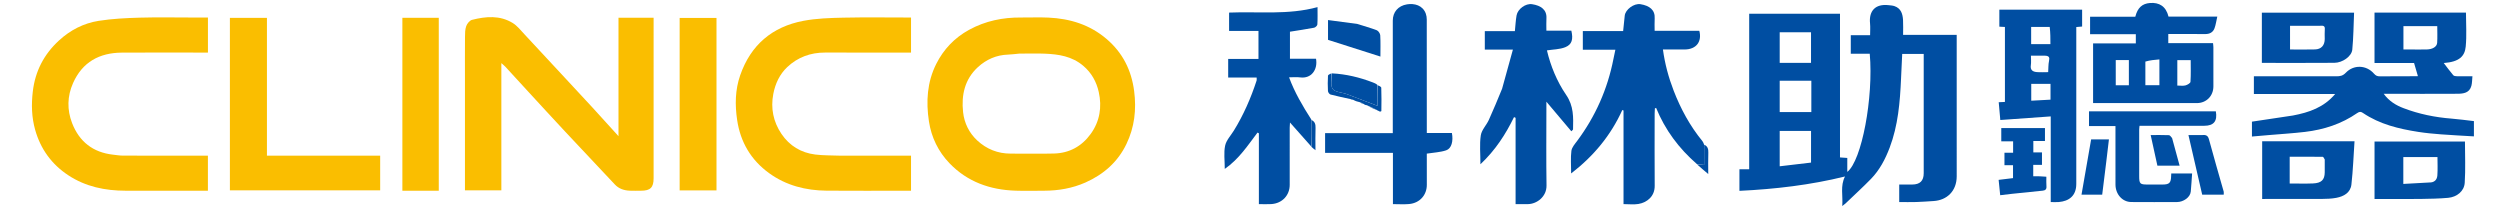
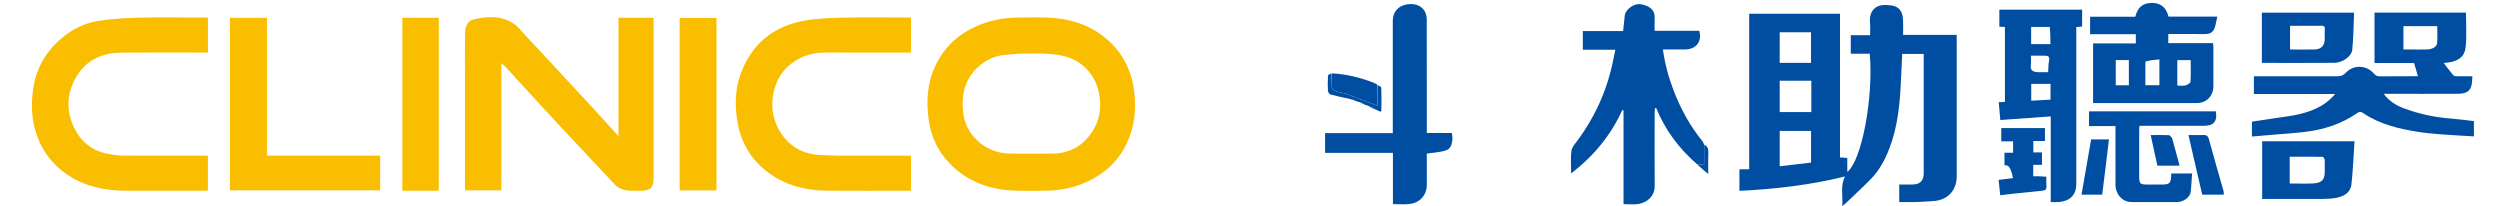
<svg xmlns="http://www.w3.org/2000/svg" version="1.1" id="Layer_1" x="0px" y="0px" width="100%" viewBox="0 0 2425 200" enable-background="new 0 0 2425 200" xml:space="preserve">
  <path fill="#004EA2" opacity="1" stroke="none" d=" M1790.138,197.369   C1789.254,198.135 1788.63,198.611 1786.992,199.861   C1787.79,189.735 1784.88,180.401 1789.657,171.181   C1756.073,179.466 1721.963,183.453 1687.247,185.12   C1687.247,177.902 1687.247,171.169 1687.247,164.16   C1690.37,164.16 1693.321,164.16 1696.719,164.16   C1696.719,113.828 1696.719,63.767 1696.719,13.353   C1726.219,13.353 1755.278,13.353 1784.796,13.353   C1784.796,59.594 1784.796,105.984 1784.796,152.701   C1787.294,152.88 1789.366,153.028 1791.874,153.207   C1791.874,157.627 1791.874,162.021 1791.874,166.742   C1805.893,155.859 1817.4,94.605 1813.657,52.105   C1807.646,52.105 1801.572,52.105 1795.256,52.105   C1795.256,45.914 1795.256,40.185 1795.256,34.166   C1801.355,34.166 1807.304,34.166 1814,34.166   C1814,30.149 1814.319,26.369 1813.941,22.66   C1812.706,10.522 1819.152,3.57 1831.863,5.01   C1833.782,5.228 1835.776,5.314 1837.579,5.924   C1843.991,8.094 1845.597,13.503 1845.945,19.41   C1846.218,24.043 1846,28.704 1846,33.812   C1863.276,33.812 1880.34,33.812 1898,33.812   C1898,35.863 1898,37.463 1898,39.062   C1898,83.05 1897.994,127.038 1898.004,171.027   C1898.007,185.312 1888.533,194.206 1875.628,194.999   C1870.04,195.343 1864.455,195.794 1858.862,195.964   C1853.406,196.13 1847.941,196 1842.244,196   C1842.244,190.222 1842.244,184.827 1842.244,179   C1846.551,179 1850.674,179.018 1854.797,178.996   C1862.419,178.957 1865.998,175.429 1865.999,167.966   C1866.001,131.142 1866,94.319 1866,57.495   C1866,55.853 1866,54.211 1866,52.29   C1858.984,52.29 1852.254,52.29 1845.139,52.29   C1844.758,60.363 1844.357,68.402 1844.004,76.442   C1843.009,99.148 1841.125,121.725 1832.979,143.224   C1828.757,154.363 1823.251,164.904 1814.872,173.511   C1806.976,181.622 1798.575,189.243 1790.138,197.369  M1736.523,127   C1733.09,127 1729.657,127 1726.309,127   C1726.309,138.694 1726.309,149.765 1726.309,161.296   C1736.678,160.073 1746.689,158.893 1756.708,157.711   C1756.708,147.404 1756.708,137.344 1756.708,127   C1750.12,127 1743.819,127 1736.523,127  M1757,95.493   C1757,89.744 1757,83.995 1757,78.307   C1746.34,78.307 1736.295,78.307 1726.307,78.307   C1726.307,88.66 1726.307,98.705 1726.307,108.693   C1736.661,108.693 1746.705,108.693 1757,108.693   C1757,104.423 1757,100.456 1757,95.493  M1736.524,61   C1743.272,61 1750.019,61 1756.689,61   C1756.689,50.665 1756.689,40.953 1756.689,31.311   C1746.33,31.311 1736.286,31.311 1726.313,31.311   C1726.313,41.338 1726.313,51.05 1726.313,61   C1729.594,61 1732.565,61 1736.524,61  z" />
  <path fill="#FABE00" opacity="1" stroke="none" d=" M451,76   C451,62.338 450.928,49.175 451.047,36.014   C451.08,32.422 451.058,28.609 452.24,25.321   C453.12,22.873 455.578,19.833 457.888,19.248   C471.277,15.861 484.872,14.674 497.295,22.287   C501.72,24.999 505.141,29.448 508.779,33.329   C521.784,47.208 534.686,61.185 547.628,75.123   C556.634,84.822 565.679,94.484 574.635,104.228   C582.769,113.077 590.805,122.016 599.937,132.073   C599.937,92.785 599.937,55.122 599.937,17.232   C611.409,17.232 622.345,17.232 634,17.232   C634,18.966 634,20.719 634,22.473   C634,72.622 634.002,122.772 633.998,172.921   C633.997,181.873 630.851,184.99 621.845,184.999   C618.18,185.003 614.509,185.134 610.851,184.969   C605.309,184.719 600.327,183.142 596.347,178.886   C580.397,161.833 564.313,144.905 548.371,127.845   C536.18,114.799 524.117,101.634 512.018,88.502   C504.742,80.605 497.517,72.661 490.238,64.767   C489.269,63.717 488.112,62.841 486.313,61.231   C486.313,102.865 486.313,143.548 486.313,184.614   C474.454,184.614 463.066,184.614 451,184.614   C451,148.658 451,112.579 451,76  z" />
  <path fill="#FABE00" opacity="1" stroke="none" d=" M1052.92,177.015   C1039.946,182.737 1026.658,184.934 1012.954,184.992   C1003.625,185.032 994.288,185.253 984.97,184.951   C960.332,184.151 938.353,176.405 921.004,158.344   C910.155,147.049 903.447,133.274 901.068,117.736   C898.13,98.546 899.301,79.618 908.155,62.007   C915.286,47.823 925.859,36.668 940.023,28.92   C955.83,20.274 972.702,16.823 990.522,16.986   C999.35,17.067 1008.196,16.655 1017.005,17.069   C1037.903,18.05 1057.067,23.89 1073.338,37.772   C1089,51.134 1097.476,68.001 1100.123,88.341   C1102.453,106.245 1100.467,123.363 1092.685,139.594   C1084.355,156.968 1070.744,169.042 1052.92,177.015  M988.608,52   C985.01,52.333 981.418,52.853 977.813,52.965   C966.51,53.316 956.702,57.68 948.586,65.103   C935.781,76.814 932.385,92.232 934.188,108.777   C935.345,119.394 940.044,128.955 947.935,136.267   C956.971,144.64 967.906,149.034 980.421,149.007   C994.417,148.977 1008.42,149.283 1022.406,148.923   C1037.262,148.539 1049.247,141.932 1057.934,129.979   C1066.82,117.753 1069.026,103.76 1065.797,89.284   C1063.587,79.378 1058.865,70.664 1050.664,63.752   C1039.749,54.551 1026.925,52.635 1013.574,52.063   C1005.591,51.721 997.581,52 988.608,52  z" />
  <path fill="#FABE00" opacity="1" stroke="none" d=" M187.993,17   C192.796,17 197.1,17 201.7,17   C201.7,28.394 201.7,39.449 201.7,51   C199.777,51 197.992,51 196.207,51   C170.207,51 144.207,50.865 118.208,51.042   C96.477,51.19 79.938,60.133 70.855,80.592   C65.194,93.342 64.939,106.521 69.943,119.433   C76.928,137.458 90.219,147.835 109.609,150.028   C112.867,150.396 116.133,150.947 119.396,150.957   C144.896,151.034 170.396,151 195.896,151   C197.709,151 199.521,151 201.666,151   C201.666,162.323 201.666,173.38 201.666,185   C199.854,185 198.078,185 196.303,185   C171.47,185 146.637,185.024 121.804,184.993   C101.96,184.968 83.102,181.11 66.263,170.024   C50.055,159.354 39.339,144.522 34.09,125.889   C30.665,113.729 30.336,101.385 31.817,88.768   C34.141,68.96 42.664,52.666 57.211,39.272   C68.186,29.165 81.132,22.526 95.666,20.226   C108.784,18.149 122.193,17.507 135.499,17.122   C152.818,16.622 170.162,17 187.993,17  z" />
  <path fill="#FABE00" opacity="1" stroke="none" d=" M815,151   C838.129,151 860.758,151 883.693,151   C883.693,162.374 883.693,173.427 883.693,185   C881.806,185 880.026,185 878.245,185   C852.757,185 827.267,185.163 801.78,184.948   C781.568,184.778 762.547,179.928 745.988,167.925   C728.467,155.225 718.21,137.835 715.032,116.427   C712.861,101.798 713.055,87.222 717.966,73.077   C728.171,43.689 748.95,25.99 779.204,20.226   C791.883,17.81 805.046,17.414 818.012,17.131   C839.796,16.654 861.599,17 883.696,17   C883.696,28.382 883.696,39.434 883.696,51   C881.798,51 880.017,51 878.235,51   C852.247,51 826.258,51.038 800.27,50.985   C786.239,50.956 773.828,55.493 763.686,65.023   C756.282,71.98 752.018,81.118 750.107,91.093   C747.437,105.032 750.067,118.099 758.017,129.875   C765.836,141.457 776.978,148.159 790.74,149.887   C798.583,150.872 806.575,150.668 815,151  z" />
  <path fill="#004EA2" opacity="1" stroke="none" d=" M2224.167,112.036   C2239.865,109.054 2254.151,104.178 2265.112,91.163   C2238.547,91.163 2212.538,91.163 2186.267,91.163   C2186.267,85.27 2186.267,79.874 2186.267,74   C2189.833,74 2193.285,74 2196.739,74   C2219.904,74 2243.069,74.001 2266.234,73.999   C2269.772,73.998 2272.432,73.713 2275.538,70.465   C2282.999,62.661 2295.312,62.855 2302.796,71.473   C2304.513,73.45 2306.044,74.068 2308.47,74.045   C2320.633,73.927 2332.798,73.962 2344.963,73.921   C2345.224,73.92 2345.485,73.65 2345.333,73.734   C2344.151,69.684 2343,65.738 2341.645,61.097   C2329.718,61.097 2316.638,61.097 2303.282,61.097   C2303.282,44.632 2303.282,28.569 2303.282,12.252   C2332.762,12.252 2362.157,12.252 2391.989,12.252   C2391.989,23.371 2392.817,34.405 2391.736,45.25   C2390.817,54.474 2385.635,60.018 2370.418,61.135   C2373.515,65.151 2376.468,69.191 2379.697,72.995   C2380.363,73.779 2382.056,73.93 2383.285,73.957   C2388.072,74.062 2392.862,74 2398.266,74   C2397.922,77.394 2397.987,80.367 2397.27,83.138   C2395.442,90.195 2389.519,90.915 2383.673,90.949   C2361.842,91.076 2340.009,91 2318.177,91   C2316.561,91 2314.945,91 2312.179,91   C2317.573,98.298 2324.215,102.173 2331.441,104.927   C2346.395,110.627 2361.941,113.806 2377.911,115.048   C2385.086,115.606 2392.225,116.627 2399.702,117.474   C2399.702,121.97 2399.702,126.707 2399.702,132.282   C2389.009,131.64 2378.364,131.129 2367.741,130.319   C2360.402,129.76 2353.05,129.08 2345.783,127.943   C2326.808,124.974 2308.282,120.549 2292.029,109.549   C2290.204,108.314 2288.845,108.04 2286.528,109.65   C2271.309,120.228 2254.117,125.774 2235.857,127.937   C2224.295,129.306 2212.654,130.002 2201.048,131.001   C2195.638,131.467 2190.227,131.935 2184.387,132.44   C2184.387,127.192 2184.387,122.458 2184.387,118.005   C2197.39,116.042 2210.562,114.053 2224.167,112.036  M2338.564,48   C2343.709,48 2348.855,48.089 2353.997,47.976   C2359.587,47.853 2363.796,45.35 2364.047,41.521   C2364.404,36.082 2364.137,30.602 2364.137,25.333   C2352.593,25.333 2341.894,25.333 2331.33,25.333   C2331.33,33.047 2331.33,40.423 2331.33,48   C2333.633,48 2335.608,48 2338.564,48  z" />
  <path fill="#004EA2" opacity="1" stroke="none" d=" M1645.886,159.043   C1628.615,143.991 1615.159,126.092 1606.431,104.662   C1606.031,104.826 1605.631,104.99 1605.23,105.153   C1605.153,106.885 1605.011,108.616 1605.01,110.348   C1604.995,133.668 1604.875,156.99 1605.059,180.309   C1605.137,190.293 1597.818,196.421 1589.25,197.857   C1584.757,198.609 1580.033,197.99 1574.816,197.99   C1574.816,167.43 1574.816,137.299 1574.816,107.168   C1574.427,107.015 1574.037,106.863 1573.648,106.71   C1562.521,131.163 1546.117,151.194 1524.001,168.24   C1524.001,159.898 1523.399,153.015 1524.256,146.318   C1524.683,142.98 1527.527,139.793 1529.714,136.864   C1547.554,112.975 1559.32,86.422 1565.042,57.172   C1565.599,54.323 1566.234,51.489 1566.922,48.225   C1556.449,48.225 1546.06,48.225 1535.338,48.225   C1535.338,42.088 1535.338,36.356 1535.338,30.161   C1548.302,30.161 1561.367,30.161 1574.439,30.161   C1574.989,24.868 1575.48,20.025 1575.998,15.184   C1576.633,9.238 1584.971,3.021 1591.296,4.071   C1600.115,5.535 1605.555,9.664 1605.04,17.992   C1604.805,21.784 1605,25.603 1605,29.864   C1619.664,29.864 1634.063,29.864 1648.333,29.864   C1651.029,39.883 1645.869,48.019 1633.844,48.002   C1627.035,47.992 1620.226,48 1613.043,48   C1614.947,62 1618.508,75.152 1623.461,87.966   C1630.292,105.637 1639.229,122.092 1651.26,136.797   C1651.864,137.535 1652.276,138.431 1652.897,140.045   C1653.017,147.322 1653.017,153.807 1653.017,160.012   C1650.201,159.629 1648.043,159.336 1645.886,159.043  z" />
  <path fill="#FABE00" opacity="1" stroke="none" d=" M223,171.99   C223,120.214 223,68.935 223,17.329   C234.995,17.329 246.712,17.329 258.926,17.329   C258.926,61.74 258.926,106.11 258.926,150.977   C295.789,150.977 332.164,150.977 368.768,150.977   C368.768,162.405 368.768,173.338 368.768,184.637   C320.422,184.637 272.055,184.637 223,184.637   C223,180.671 223,176.58 223,171.99  z" />
-   <path fill="#004EA2" opacity="1" stroke="none" d=" M1271.996,142.161   C1265.221,134.53 1258.446,126.899 1251.283,118.83   C1251.177,120.678 1251.013,122.223 1251.012,123.767   C1250.994,142.265 1250.95,160.763 1251.02,179.261   C1251.057,189.222 1243.941,197.29 1233.162,197.962   C1229.354,198.199 1225.519,198 1221.113,198   C1221.113,174.99 1221.113,152.139 1221.113,129.288   C1220.674,129.059 1220.235,128.829 1219.797,128.6   C1210.415,140.94 1201.951,154.151 1188.026,163.851   C1188.026,155.602 1186.915,148.147 1188.388,141.242   C1189.503,136.012 1193.886,131.468 1196.86,126.647   C1206.263,111.403 1213.361,95.112 1218.909,78.121   C1219.153,77.372 1218.94,76.474 1218.94,75.223   C1209.809,75.223 1200.738,75.223 1191.336,75.223   C1191.336,69.082 1191.336,63.349 1191.336,57.146   C1200.98,57.146 1210.718,57.146 1220.724,57.146   C1220.724,47.955 1220.724,39.225 1220.724,30.028   C1211.231,30.028 1201.826,30.028 1192.217,30.028   C1192.217,23.956 1192.217,18.343 1192.217,12.213   C1220.655,11.022 1249.508,14.705 1277.997,6.896   C1277.997,12.779 1278.183,18.271 1277.847,23.732   C1277.777,24.883 1275.933,26.643 1274.669,26.886   C1267.008,28.358 1259.278,29.473 1251.254,30.757   C1251.254,39.069 1251.254,47.804 1251.254,56.993   C1259.813,56.993 1268.229,56.993 1276.553,56.993   C1278.398,67.777 1271.836,76.519 1261.124,75.073   C1257.689,74.609 1254.138,75 1250.396,75   C1255.745,89.531 1263.414,102.594 1272.006,116.005   C1272.01,125.279 1272.003,133.72 1271.996,142.161  z" />
-   <path fill="#004EA2" opacity="1" stroke="none" d=" M1457.033,86.074   C1460.489,73.361 1463.914,61.052 1467.521,48.087   C1457.872,48.087 1449.195,48.087 1440.263,48.087   C1440.263,41.928 1440.263,36.198 1440.263,30.174   C1450.012,30.174 1459.626,30.174 1469.435,30.174   C1469.974,24.919 1470.201,19.877 1471.071,14.948   C1472.172,8.716 1479.865,3.134 1486.058,4.06   C1494.68,5.349 1500.536,9.461 1500.039,17.763   C1499.81,21.579 1500,25.42 1500,29.722   C1508.165,29.722 1516.238,29.722 1524.194,29.722   C1526.138,38.055 1524.891,43.133 1518.326,45.783   C1512.907,47.97 1506.582,47.914 1500.525,48.873   C1504.091,63.98 1510.215,79.002 1519.225,92.148   C1526.598,102.905 1526.137,113.904 1525.854,125.481   C1525.845,125.859 1525.223,126.222 1524.203,127.345   C1516.427,118.122 1508.727,108.99 1500,98.64   C1500,101.907 1500,103.649 1500,105.39   C1500,130.223 1499.732,155.06 1500.123,179.887   C1500.296,190.922 1490.578,197.878 1482.18,197.991   C1478.356,198.043 1474.531,198 1470.123,198   C1470.123,169.994 1470.123,142.138 1470.123,114.283   C1469.618,114.051 1469.112,113.819 1468.607,113.587   C1460.484,130.217 1450.641,145.55 1436.02,159.327   C1436.02,148.976 1435.061,139.953 1436.377,131.275   C1437.173,126.028 1441.824,121.466 1444.166,116.333   C1448.661,106.481 1452.746,96.441 1457.033,86.074  z" />
  <path fill="#004EA2" opacity="1" stroke="none" d=" M2014,116   C2014,137.152 2014.012,157.803 2013.995,178.455   C2013.986,190.128 2006.766,195.115 1997.109,195.967   C1994.642,196.185 1992.14,196 1989.214,196   C1989.214,168.428 1989.214,141.039 1989.214,112.913   C1972.632,114.097 1956.522,115.247 1940.291,116.405   C1939.74,110.197 1939.266,104.865 1938.76,99.157   C1941.08,99.049 1942.824,98.967 1944.777,98.875   C1944.777,74.552 1944.777,50.486 1944.777,26.156   C1942.978,26.063 1941.359,25.979 1939.369,25.875   C1939.369,20.51 1939.369,15.11 1939.369,9.352   C1965.879,9.352 1992.596,9.352 2019.657,9.352   C2019.657,14.568 2019.657,19.966 2019.657,25.741   C2018.046,25.881 2016.304,26.032 2014,26.231   C2014,55.988 2014,85.744 2014,116  M1988.233,26.099   C1982.181,26.099 1976.129,26.099 1970.215,26.099   C1970.215,32.039 1970.215,37.303 1970.215,42.779   C1976.474,42.779 1982.518,42.779 1988.903,42.779   C1988.903,37.312 1988.903,32.048 1988.233,26.099  M1989,86.585   C1989,84.817 1989,83.049 1989,81.319   C1982.35,81.319 1976.286,81.319 1970.309,81.319   C1970.309,87.057 1970.309,92.472 1970.309,97.684   C1976.643,97.339 1982.672,97.01 1989,96.665   C1989,93.486 1989,90.517 1989,86.585  M1983.176,54   C1978.911,54 1974.645,54 1970,54   C1970,57.411 1970.364,60.413 1969.917,63.289   C1969.193,67.955 1971.804,69.568 1975.553,69.908   C1979.272,70.244 1983.046,69.981 1986.728,69.981   C1986.993,65.956 1986.826,62.449 1987.551,59.138   C1988.287,55.779 1987.762,54.022 1983.176,54  z" />
  <path fill="#004EA2" opacity="1" stroke="none" d=" M2050,100   C2043.195,100 2036.89,100 2030.294,100   C2030.294,80.664 2030.294,61.607 2030.294,42.09   C2044.044,42.09 2057.777,42.09 2071.751,42.09   C2071.751,38.908 2071.751,36.181 2071.751,33.171   C2056.985,33.171 2042.374,33.171 2027.382,33.171   C2027.382,27.516 2027.382,22.115 2027.382,16.253   C2041.884,16.253 2056.62,16.253 2071.239,16.253   C2073.457,7.357 2078.077,3.511 2085.421,2.916   C2094.476,2.182 2101.006,6.126 2103.451,16.088   C2118.783,16.088 2134.215,16.088 2150.781,16.088   C2149.835,20.225 2149.344,23.886 2148.129,27.288   C2146.645,31.446 2143.323,33.103 2138.834,33.048   C2127.047,32.905 2115.257,33 2103.236,33   C2103.236,36.118 2103.236,38.845 2103.236,41.854   C2117.708,41.854 2131.986,41.854 2146.64,41.854   C2146.775,43.352 2146.983,44.608 2146.985,45.864   C2147.009,58.525 2147.027,71.185 2146.991,83.845   C2146.965,93.128 2140.116,99.997 2130.958,99.999   C2104.139,100.003 2077.32,100 2050,100  M2081.011,59.74   C2081.011,67.46 2081.011,75.181 2081.011,82.615   C2086.14,82.615 2090.528,82.615 2094.621,82.615   C2094.621,74.182 2094.621,66.135 2094.621,57.626   C2089.839,58.035 2085.468,58.41 2081.011,59.74  M2065,63.61   C2065,61.844 2065,60.077 2065,58.285   C2060.395,58.285 2056.344,58.285 2052.277,58.285   C2052.277,66.613 2052.277,74.653 2052.277,82.711   C2056.612,82.711 2060.663,82.711 2065,82.711   C2065,76.479 2065,70.531 2065,63.61  M2112,76.417   C2112,78.514 2112,80.61 2112,82.997   C2114.991,82.997 2117.567,83.458 2119.861,82.853   C2121.742,82.356 2124.663,80.684 2124.754,79.37   C2125.241,72.352 2124.983,65.283 2124.983,58.309   C2120.333,58.309 2116.289,58.309 2112,58.309   C2112,64.221 2112,69.828 2112,76.417  z" />
  <path fill="#004EA2" opacity="1" stroke="none" d=" M1398.972,129   C1402.443,129 1405.42,129 1408.342,129   C1409.852,136.858 1408.025,144.042 1402.768,145.815   C1397.023,147.752 1390.695,147.957 1384,149.016   C1384,158.605 1383.926,168.879 1384.021,179.151   C1384.111,188.86 1377.469,196.966 1366.771,197.92   C1361.691,198.373 1356.536,197.997 1351.143,197.997   C1351.143,181.284 1351.143,165.006 1351.143,148.269   C1329.138,148.269 1307.408,148.269 1285.34,148.269   C1285.34,141.759 1285.34,135.693 1285.34,129.163   C1306.97,129.163 1328.7,129.163 1351,129.163   C1351,126.943 1351,125.173 1351,123.404   C1351,88.913 1350.982,54.422 1351.013,19.932   C1351.02,11.804 1356.108,5.618 1364.828,4.211   C1371.912,3.068 1380.016,5.036 1383.02,13.22   C1383.674,15.002 1383.957,17.017 1383.96,18.926   C1384.015,53.583 1384,88.24 1384,122.898   C1384,124.715 1384,126.532 1384,129   C1388.961,129 1393.72,129 1398.972,129  z" />
  <path fill="#FABE00" opacity="1" stroke="none" d=" M402.015,185   C397.881,185 394.243,185 390.304,185   C390.304,128.956 390.304,73.243 390.304,17.265   C402.008,17.265 413.612,17.265 425.609,17.265   C425.609,72.868 425.609,128.581 425.609,185   C418.027,185 410.269,185 402.015,185  z" />
  <path fill="#FABE00" opacity="1" stroke="none" d=" M695,30.01   C695,81.801 695,133.093 695,184.693   C682.957,184.693 671.237,184.693 659.257,184.693   C659.257,128.981 659.257,73.386 659.257,17.395   C670.86,17.395 682.583,17.395 695,17.395   C695,21.326 695,25.419 695,30.01  z" />
  <path fill="#004EA2" opacity="1" stroke="none" d=" M2111,108   C2124.141,108 2136.782,108 2149.373,108   C2151.034,117.488 2147.351,121.999 2138.214,122   C2117.393,122 2096.572,122 2075.348,122   C2075.227,123.336 2075.017,124.591 2075.015,125.846   C2074.992,140.84 2074.981,155.834 2075.008,170.828   C2075.022,178.263 2075.792,178.999 2083.119,179   C2087.95,179 2092.782,179.001 2097.613,179   C2104.29,178.997 2105.863,177.411 2106.005,170.558   C2106.018,169.897 2106.071,169.237 2106.121,168.29   C2112.57,168.29 2118.989,168.29 2126.344,168.29   C2125.923,174.146 2125.596,179.981 2125.059,185.797   C2124.529,191.53 2117.762,195.959 2111.791,195.981   C2096.963,196.038 2082.135,196.085 2067.308,195.967   C2058.664,195.899 2052.034,188.443 2052.012,178.969   C2051.97,160.222 2052,141.475 2052,122.267   C2042.812,122.267 2034.741,122.267 2026.338,122.267   C2026.338,117.417 2026.338,113.02 2026.338,108   C2054.33,108 2082.415,108 2111,108  z" />
-   <path fill="#004EA2" opacity="1" stroke="none" d=" M2317.006,193   C2312.202,193 2307.896,193 2303.296,193   C2303.296,174.334 2303.296,155.943 2303.296,137.276   C2332.704,137.276 2362.09,137.276 2391.012,137.276   C2391.012,150.696 2391.649,164.079 2390.776,177.363   C2390.245,185.429 2383.212,191.127 2374.717,191.898   C2366.013,192.687 2357.237,192.818 2348.488,192.961   C2338.163,193.129 2327.833,193 2317.006,193  M2356.41,177.012   C2361.134,177.148 2363.927,174.569 2364.24,170.171   C2364.664,164.199 2364.345,158.173 2364.345,152.367   C2352.586,152.367 2341.855,152.367 2331.218,152.367   C2331.218,161.014 2331.218,169.292 2331.218,178.409   C2339.487,177.962 2347.509,177.528 2356.41,177.012  z" />
  <path fill="#004EA2" opacity="1" stroke="none" d=" M2271.979,137   C2275.782,137 2279.089,137 2283.886,137   C2282.923,151.224 2282.429,165.158 2280.871,178.973   C2279.972,186.948 2273.495,190.528 2266.196,191.902   C2261.713,192.745 2257.057,192.928 2252.477,192.954   C2233.188,193.062 2213.899,193 2194.306,193   C2194.306,174.361 2194.306,155.979 2194.306,137   C2220.009,137 2245.746,137 2271.979,137  M2254.999,154.698   C2254.37,153.802 2253.753,152.134 2253.11,152.124   C2242.51,151.963 2231.905,152.009 2221,152.009   C2221,156.692 2221,160.829 2221,164.967   C2221,169.233 2221,173.5 2221,177.998   C2228.927,177.998 2236.247,178.233 2243.545,177.936   C2251.793,177.6 2254.919,174.443 2254.993,167.163   C2255.032,163.331 2255,159.497 2254.999,154.698  z" />
  <path fill="#004EA2" opacity="1" stroke="none" d=" M2194,27.004   C2194,21.869 2194,17.233 2194,12.301   C2223.63,12.301 2252.993,12.301 2283.453,12.301   C2282.938,24.233 2282.885,36.257 2281.718,48.171   C2281.079,54.692 2272.195,60.866 2264.42,60.93   C2241.15,61.122 2217.877,60.999 2194,60.999   C2194,49.665 2194,38.584 2194,27.004  M2250.364,25   C2240.638,25 2230.912,25 2221.338,25   C2221.338,33.055 2221.338,40.437 2221.338,47.999   C2229.635,47.999 2237.599,48.167 2245.552,47.944   C2251.655,47.773 2254.961,44.008 2254.997,37.862   C2255.015,34.706 2254.795,31.533 2255.058,28.399   C2255.314,25.355 2253.951,24.62 2250.364,25  z" />
-   <path fill="#004EA2" opacity="1" stroke="none" d=" M1984.969,171.418   C1984.996,174.874 1984.791,177.889 1985.058,180.861   C1985.319,183.77 1983.687,184.709 1981.399,184.956   C1971.479,186.028 1961.546,186.978 1951.621,188.01   C1947.92,188.395 1944.229,188.881 1940.191,189.361   C1939.645,184.003 1939.17,179.339 1938.673,174.464   C1943.558,173.873 1947.906,173.346 1952.631,172.774   C1952.631,168.843 1952.631,164.784 1952.631,160.267   C1950.129,160.267 1947.394,160.267 1944.329,160.267   C1944.329,156.093 1944.329,152.36 1944.329,148.17   C1946.968,148.17 1949.702,148.17 1952.715,148.17   C1952.715,144.329 1952.715,140.931 1952.715,137.071   C1948.949,137.071 1945.204,137.071 1941.24,137.071   C1941.24,132.556 1941.24,128.496 1941.24,124.217   C1955.366,124.217 1969.299,124.217 1983.617,124.217   C1983.617,128.155 1983.617,132.217 1983.617,136.743   C1980.133,136.743 1976.399,136.743 1972.333,136.743   C1972.333,140.584 1972.333,143.979 1972.333,147.833   C1974.969,147.833 1977.703,147.833 1980.717,147.833   C1980.717,152.007 1980.717,155.739 1980.717,159.928   C1977.938,159.928 1975.203,159.928 1972.238,159.928   C1972.238,163.972 1972.238,167.576 1972.238,170.957   C1976.426,170.957 1980.685,170.957 1984.969,171.418  z" />
+   <path fill="#004EA2" opacity="1" stroke="none" d=" M1984.969,171.418   C1984.996,174.874 1984.791,177.889 1985.058,180.861   C1985.319,183.77 1983.687,184.709 1981.399,184.956   C1971.479,186.028 1961.546,186.978 1951.621,188.01   C1947.92,188.395 1944.229,188.881 1940.191,189.361   C1939.645,184.003 1939.17,179.339 1938.673,174.464   C1943.558,173.873 1947.906,173.346 1952.631,172.774   C1950.129,160.267 1947.394,160.267 1944.329,160.267   C1944.329,156.093 1944.329,152.36 1944.329,148.17   C1946.968,148.17 1949.702,148.17 1952.715,148.17   C1952.715,144.329 1952.715,140.931 1952.715,137.071   C1948.949,137.071 1945.204,137.071 1941.24,137.071   C1941.24,132.556 1941.24,128.496 1941.24,124.217   C1955.366,124.217 1969.299,124.217 1983.617,124.217   C1983.617,128.155 1983.617,132.217 1983.617,136.743   C1980.133,136.743 1976.399,136.743 1972.333,136.743   C1972.333,140.584 1972.333,143.979 1972.333,147.833   C1974.969,147.833 1977.703,147.833 1980.717,147.833   C1980.717,152.007 1980.717,155.739 1980.717,159.928   C1977.938,159.928 1975.203,159.928 1972.238,159.928   C1972.238,163.972 1972.238,167.576 1972.238,170.957   C1976.426,170.957 1980.685,170.957 1984.969,171.418  z" />
  <path fill="#004EA2" opacity="1" stroke="none" d=" M2135.765,131   C2139.421,130.698 2141.608,131.13 2142.666,135.066   C2147.221,152.017 2152.192,168.856 2156.961,185.751   C2157.21,186.632 2156.994,187.646 2156.994,188.798   C2149.691,188.798 2142.751,188.798 2136.123,188.798   C2131.718,169.704 2127.313,150.608 2122.79,131   C2126.519,131 2130.908,131 2135.765,131  z" />
-   <path fill="#004EA2" opacity="1" stroke="none" d=" M1316.568,23.251   C1323.118,25.346 1329.379,27.001 1335.389,29.306   C1336.986,29.918 1338.739,32.475 1338.838,34.228   C1339.231,41.203 1339,48.214 1339,54.867   C1322.224,49.515 1305.423,44.154 1288.178,38.652   C1288.178,33.322 1288.178,27.024 1288.178,19.44   C1297.593,20.655 1306.889,21.854 1316.568,23.251  z" />
  <path fill="#004EA2" opacity="1" stroke="none" d=" M2043.035,157.27   C2041.721,168.054 2040.435,178.377 2039.135,188.813   C2031.804,188.813 2025.035,188.813 2019.061,188.813   C2022.156,171.046 2025.242,153.326 2028.395,135.223   C2033.353,135.223 2039.295,135.223 2045.663,135.223   C2044.795,142.432 2043.929,149.62 2043.035,157.27  z" />
  <path fill="#004EA2" opacity="1" stroke="none" d=" M1292,71.167   C1305.669,71.855 1318.79,75.017 1331.531,79.905   C1333.016,80.475 1334.515,81.009 1336.093,82.368   C1336.178,89.656 1336.178,96.135 1336.178,102.653   C1325.518,98.573 1315.999,94.848 1306.415,91.295   C1301.725,89.555 1294.964,89.484 1292.696,86.201   C1290.277,82.701 1292.055,76.301 1292,71.167  z" />
  <path fill="#004EA2" opacity="1" stroke="none" d=" M2106.958,134.004   C2109.345,142.96 2111.695,151.497 2114.22,160.674   C2106.15,160.674 2099.411,160.674 2092.665,160.674   C2090.554,151.048 2088.419,141.318 2086.157,131.003   C2092.056,131.003 2097.971,130.878 2103.872,131.119   C2104.919,131.162 2105.906,132.725 2106.958,134.004  z" />
  <path fill="#004EA2" opacity="1" stroke="none" d=" M1291.563,71.093   C1292.055,76.301 1290.277,82.701 1292.696,86.201   C1294.964,89.484 1301.725,89.555 1306.415,91.295   C1315.999,94.848 1325.518,98.573 1336.178,102.653   C1336.178,96.135 1336.178,89.656 1336.291,82.655   C1337.601,83.138 1339.795,84.103 1339.837,85.153   C1340.134,92.637 1340.016,100.138 1339.92,107.633   C1339.915,108.032 1338.917,108.418 1338.136,108.109   C1333.912,105.643 1329.934,103.878 1325.956,102.113   C1325.056,101.986 1324.157,101.86 1323.08,101.087   C1321.587,99.998 1320.271,99.555 1318.956,99.113   C1317.072,98.665 1315.189,98.217 1313.102,97.103   C1311.918,96.329 1310.937,96.221 1309.956,96.112   C1303.495,94.681 1297.001,93.378 1290.608,91.693   C1289.518,91.406 1288.187,89.523 1288.119,88.313   C1287.838,83.345 1287.858,78.343 1288.143,73.376   C1288.191,72.536 1290.084,71.802 1291.563,71.093  z" />
  <path fill="#004EA2" opacity="1" stroke="none" d=" M1646.028,159.364   C1648.043,159.336 1650.201,159.629 1653.017,160.012   C1653.017,153.807 1653.017,147.322 1653.03,140.361   C1656.302,141.701 1657.243,144.44 1657.08,148.13   C1656.794,154.601 1657,161.093 1657,168.807   C1652.938,165.385 1649.554,162.535 1646.028,159.364  z" />
-   <path fill="#004EA2" opacity="1" stroke="none" d=" M1272.147,142.488   C1272.003,133.72 1272.01,125.279 1272.03,116.362   C1275.294,117.699 1276.234,120.43 1276.081,124.117   C1275.798,130.907 1276,137.717 1276,145.709   C1274.321,144.396 1273.31,143.605 1272.147,142.488  z" />
  <path fill="#004EA2" opacity="1" stroke="none" d=" M1326.115,102.431   C1329.934,103.878 1333.912,105.643 1337.925,107.762   C1334.064,106.327 1330.169,104.538 1326.115,102.431  z" />
  <path fill="#004EA2" opacity="1" stroke="none" d=" M1319.101,99.42   C1320.271,99.555 1321.587,99.998 1322.93,100.778   C1321.721,100.653 1320.484,100.19 1319.101,99.42  z" />
  <path fill="#004EA2" opacity="1" stroke="none" d=" M1310.105,96.422   C1310.937,96.221 1311.918,96.329 1312.929,96.777   C1312.057,96.988 1311.156,96.86 1310.105,96.422  z" />
</svg>